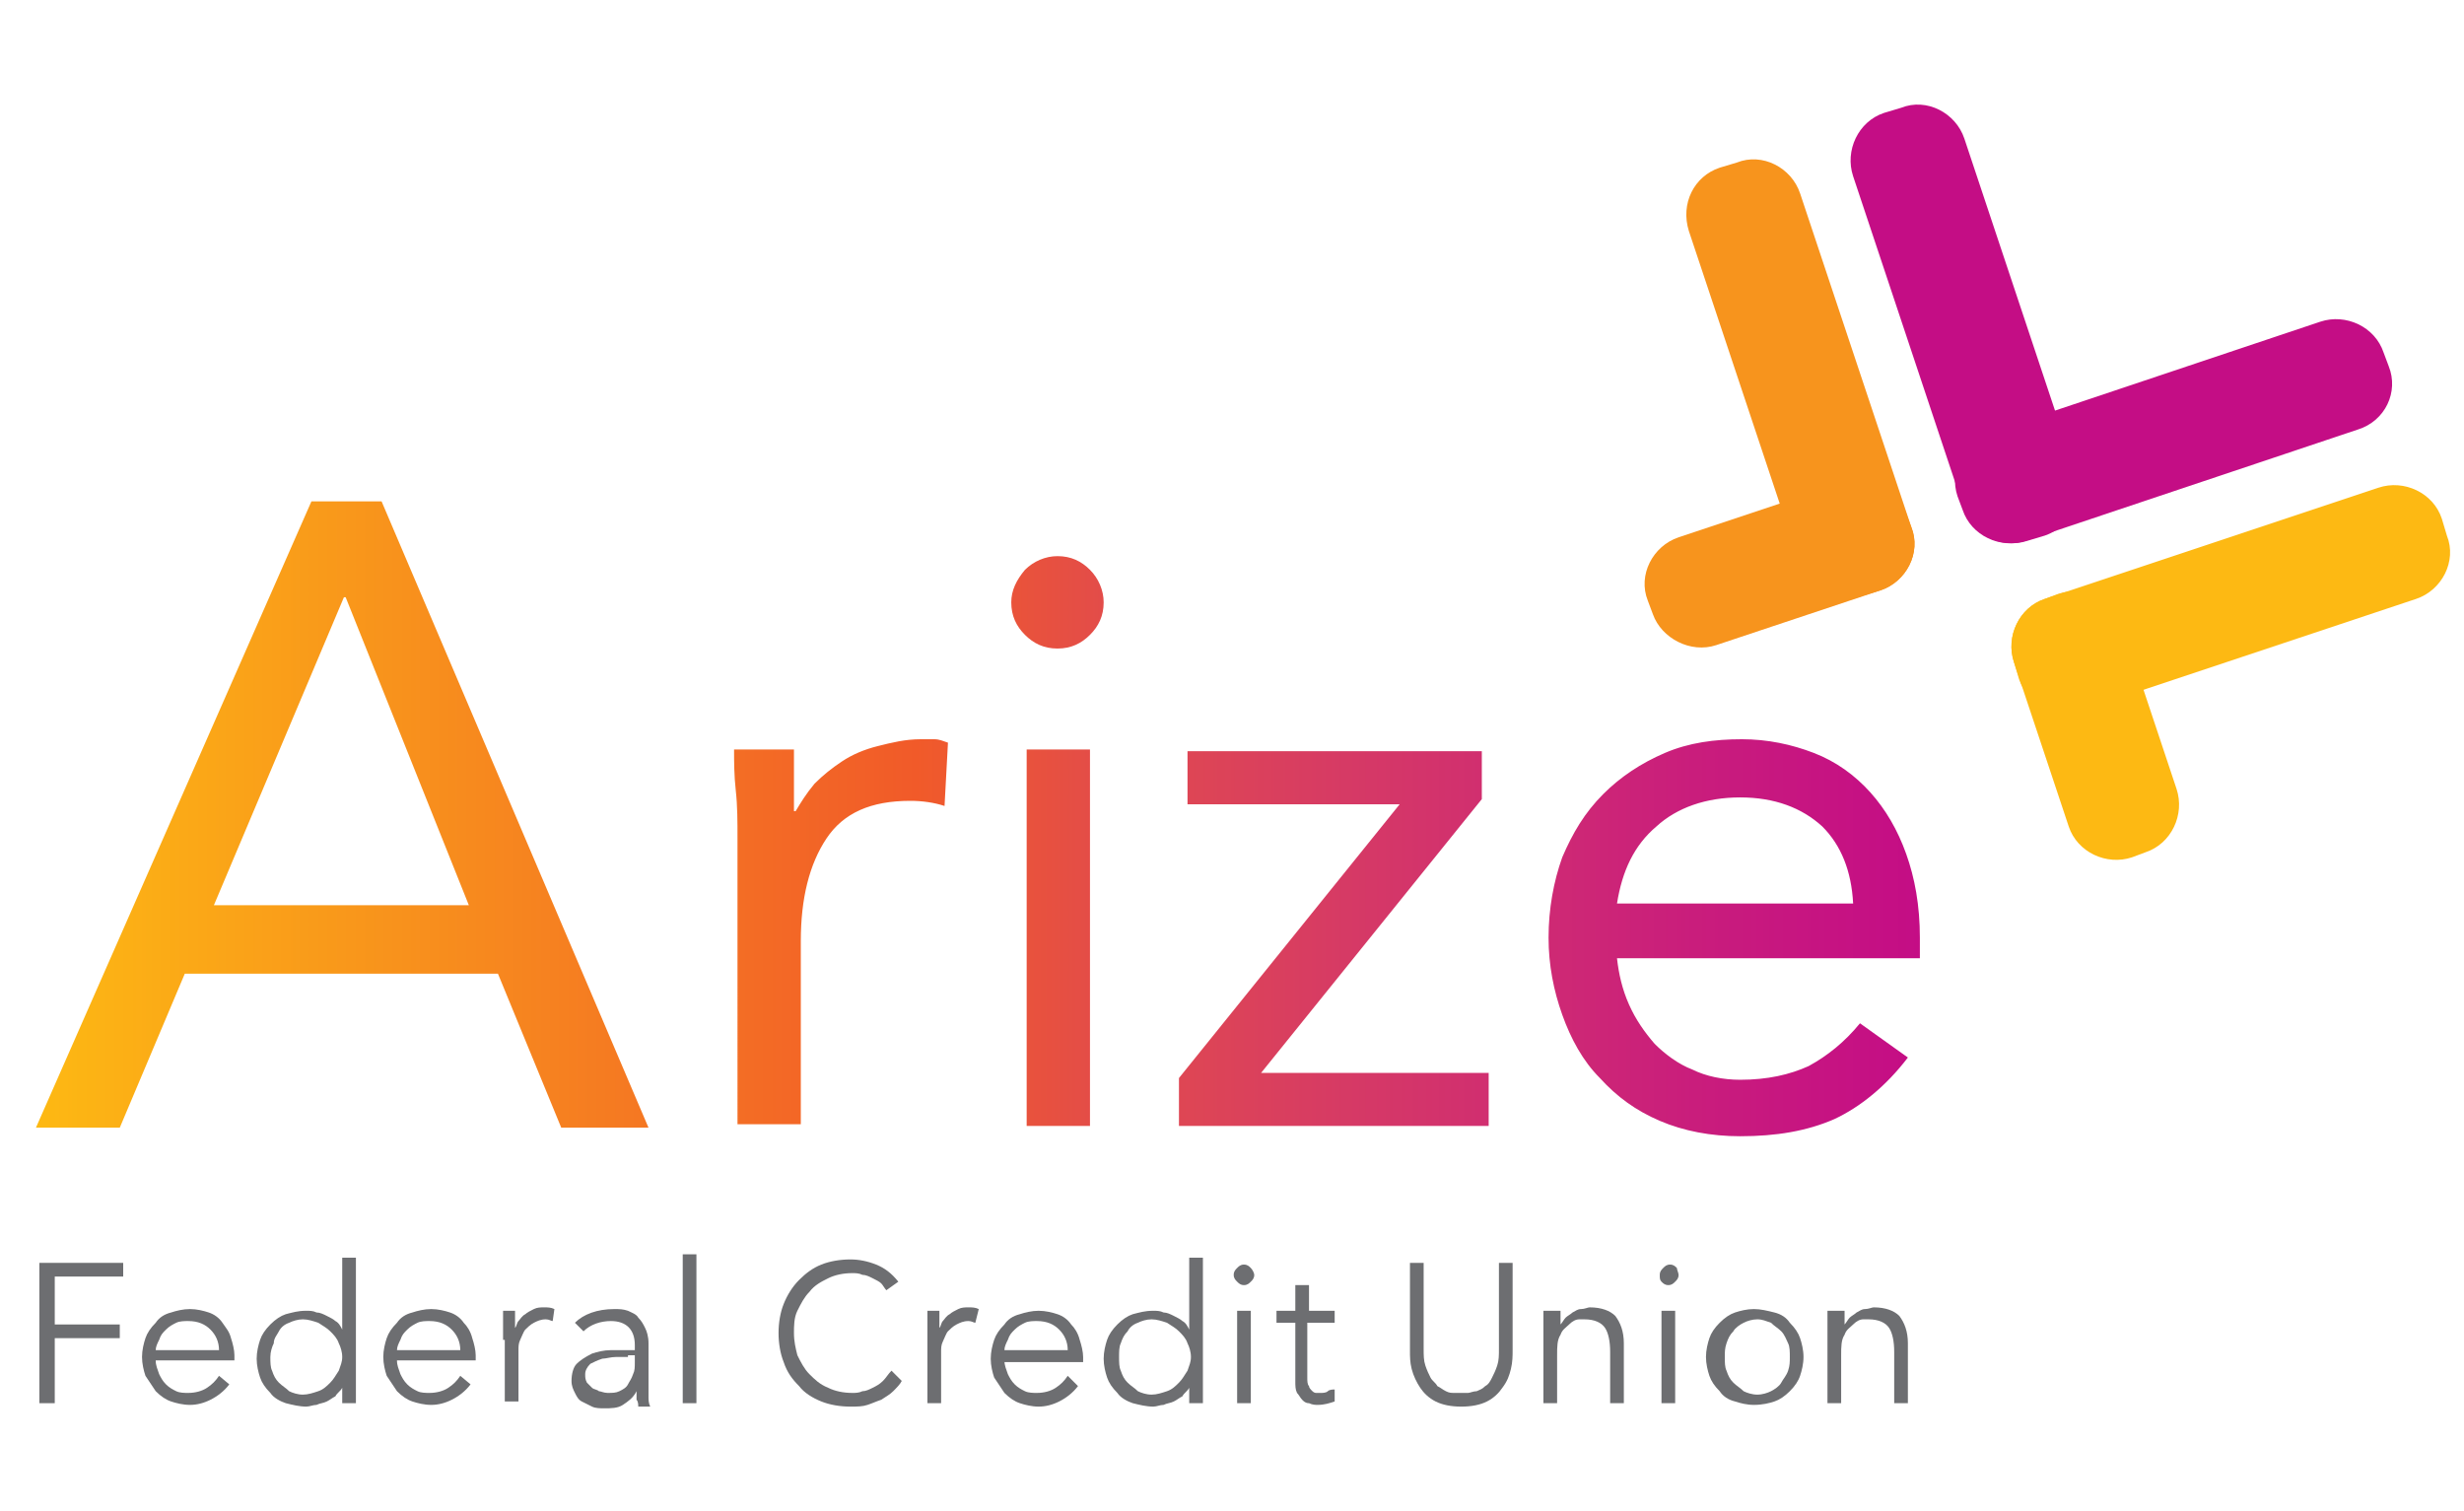
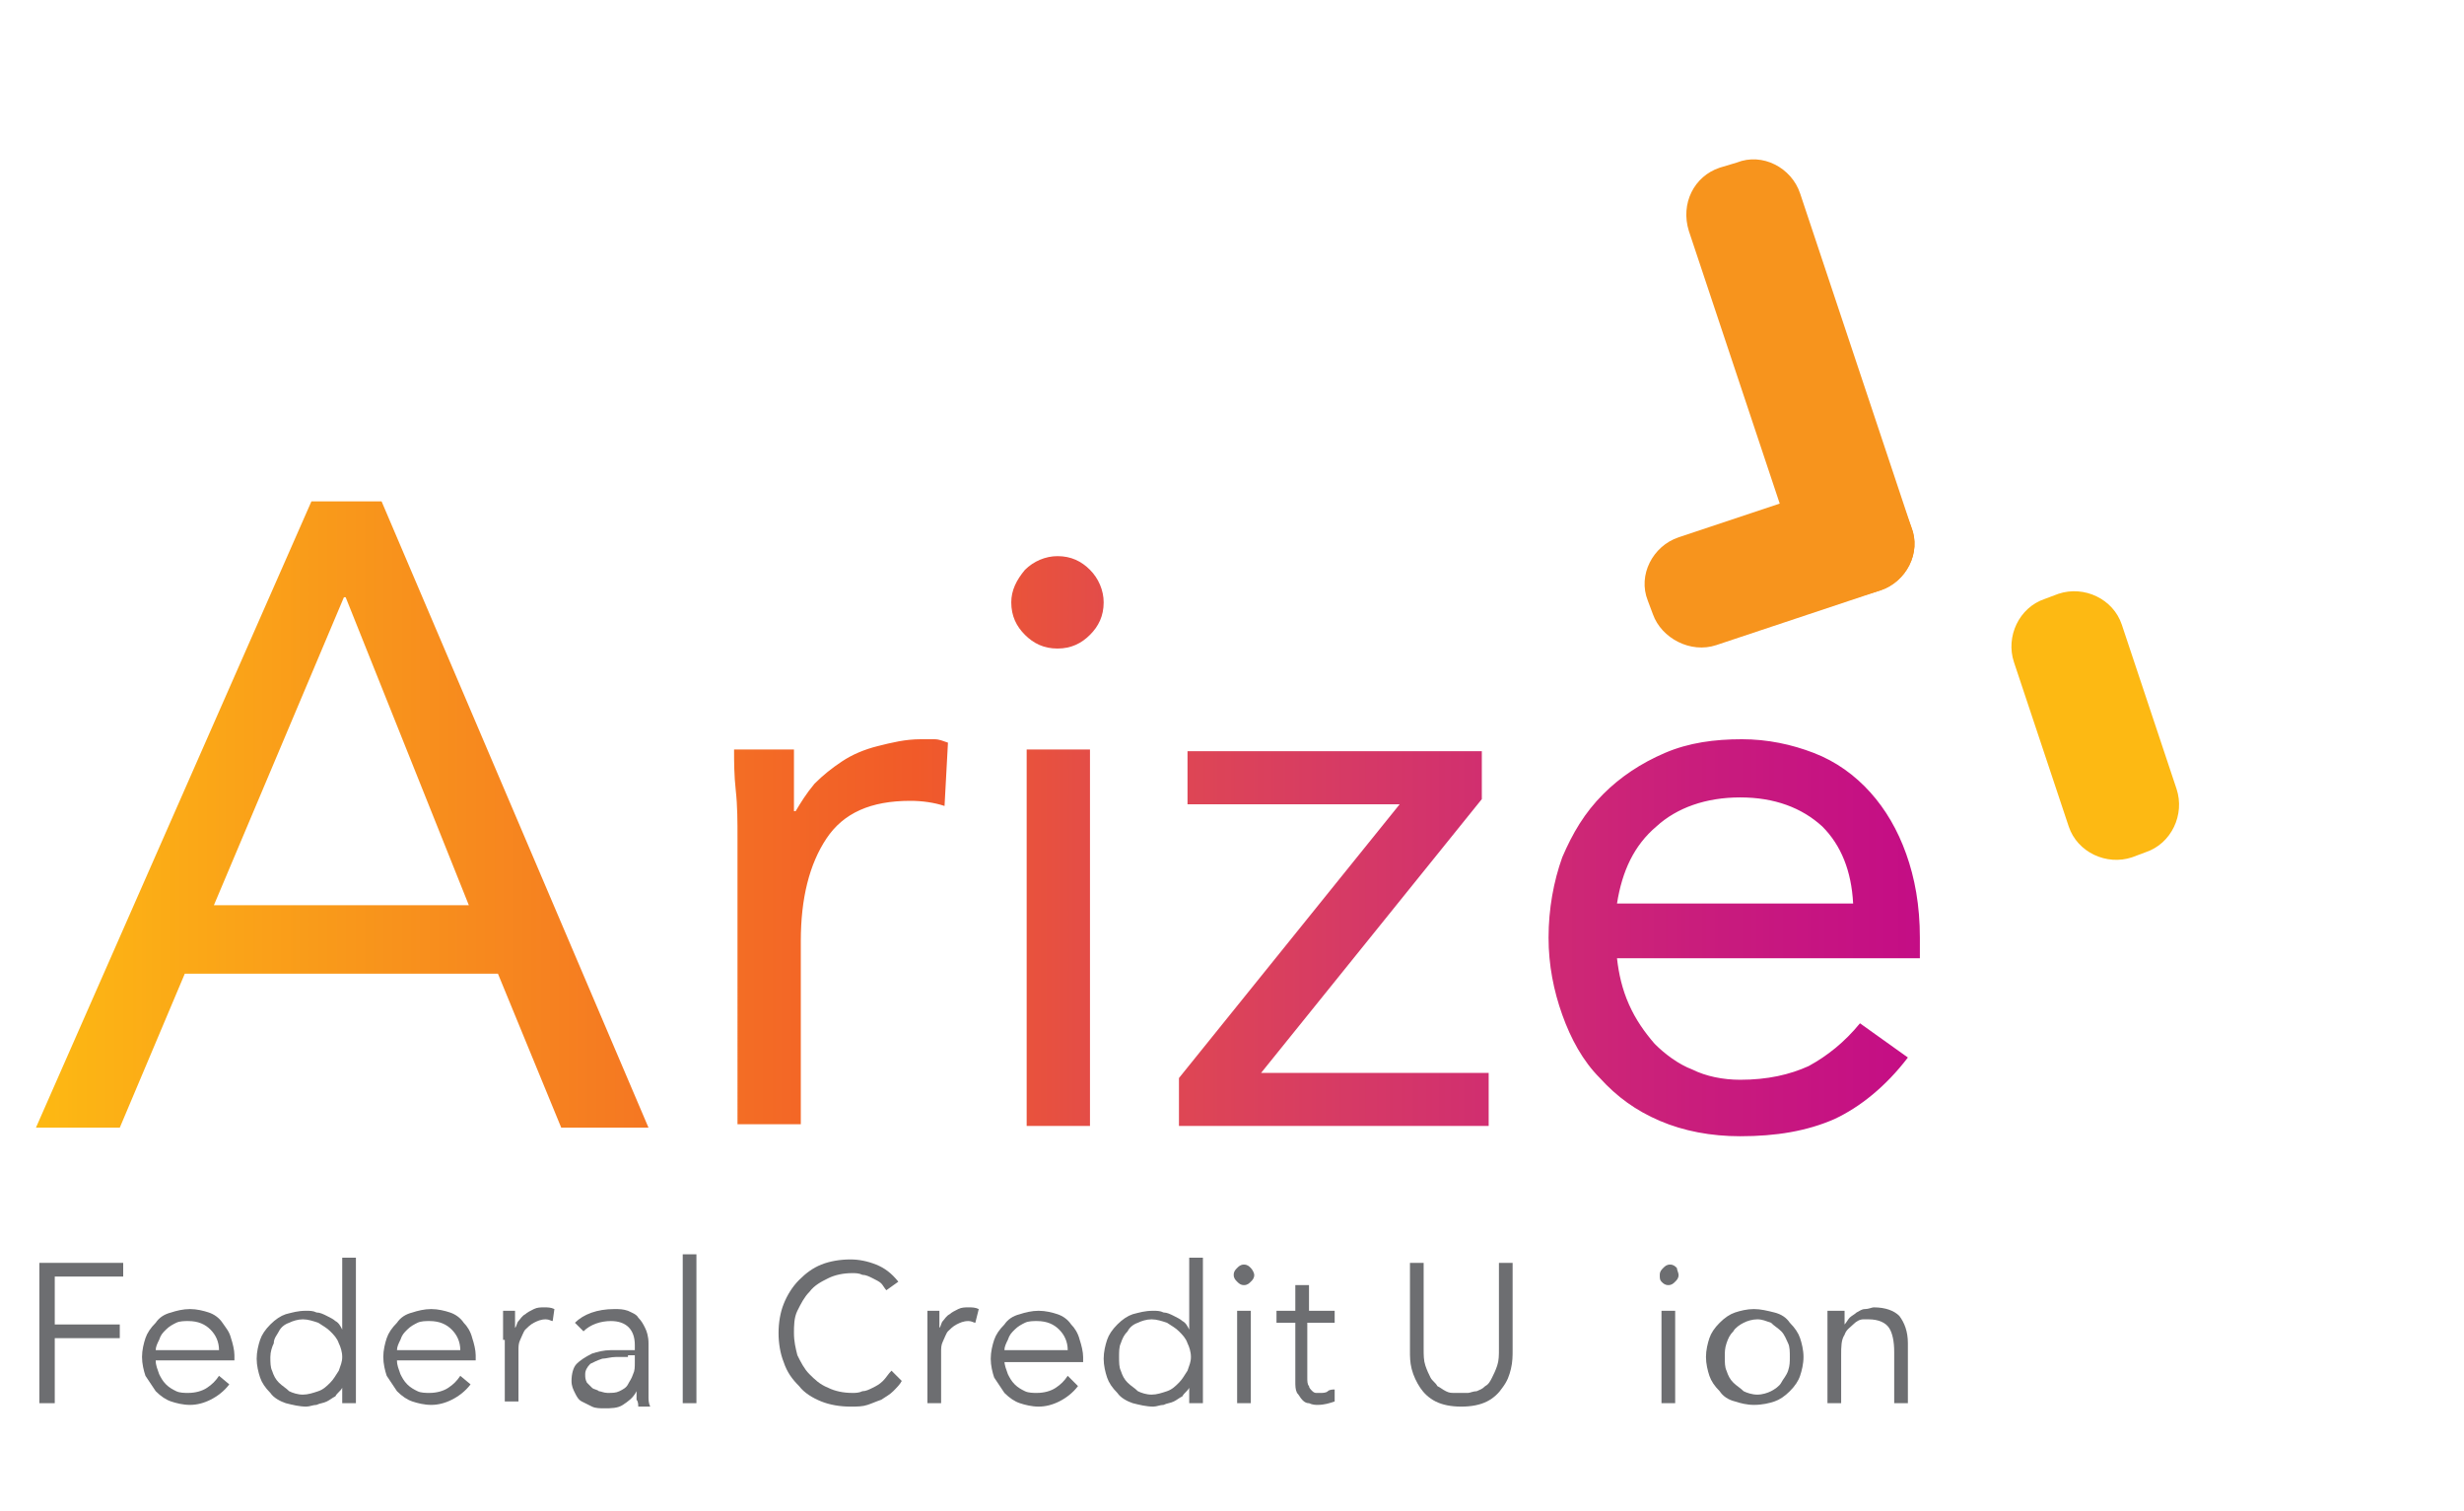
<svg xmlns="http://www.w3.org/2000/svg" version="1.1" id="Layer_1" x="0px" y="0px" viewBox="0 0 144 88.3" style="enable-background:new 0 0 144 88.3;" xml:space="preserve">
  <style type="text/css">
	.st0{fill:#F7941D;}
	.st1{fill:#C40D85;}
	.st2{fill:#FDB913;}
	.st3{fill:#6D6E71;}
	.st4{fill:url(#SVGID_1_);}
</style>
  <g>
    <g>
      <path class="st0" d="M98.7,13.5l6.5,19.5c0.5,1.5,2.2,2.4,3.7,1.8l1-0.3c1.5-0.5,2.4-2.2,1.8-3.7l-6.5-19.5    c-0.5-1.5-2.2-2.4-3.7-1.8l-1,0.3C99,10.3,98.2,11.9,98.7,13.5z" />
      <path class="st0" d="M100.3,37.7l9.6-3.2c1.5-0.5,2.4-2.2,1.8-3.7l-0.3-0.8c-0.5-1.5-2.2-2.4-3.7-1.8l-9.6,3.2    c-1.5,0.5-2.4,2.2-1.8,3.7l0.3,0.8C97.1,37.3,98.8,38.2,100.3,37.7z" />
    </g>
    <g>
-       <path class="st1" d="M114.8,8.1l6.5,19.5c0.5,1.5-0.3,3.2-1.8,3.7l-1,0.3c-1.5,0.5-3.2-0.3-3.7-1.8l-6.5-19.5    c-0.5-1.5,0.3-3.2,1.8-3.7l1-0.3C112.6,5.7,114.3,6.6,114.8,8.1z" />
-       <path class="st1" d="M137.8,25.1l-19.4,6.5c-1.5,0.5-3.2-0.3-3.7-1.8l-0.3-0.8c-0.5-1.5,0.3-3.2,1.8-3.7l19.4-6.5    c1.5-0.5,3.2,0.3,3.7,1.8l0.3,0.8C140.2,22.9,139.4,24.6,137.8,25.1z" />
-     </g>
+       </g>
    <g>
-       <path class="st2" d="M141.2,35l-19.5,6.5c-1.5,0.5-3.2-0.3-3.7-1.8l-0.3-1c-0.5-1.5,0.3-3.2,1.8-3.7l19.5-6.5    c1.5-0.5,3.2,0.3,3.7,1.8l0.3,1C143.6,32.8,142.7,34.5,141.2,35z" />
      <path class="st2" d="M120.9,48.3l-3.2-9.6c-0.5-1.5,0.3-3.2,1.8-3.7l0.8-0.3c1.5-0.5,3.2,0.3,3.7,1.8l3.2,9.6    c0.5,1.5-0.3,3.2-1.8,3.7l-0.8,0.3C123.1,50.6,121.4,49.8,120.9,48.3z" />
    </g>
  </g>
  <g>
    <path class="st3" d="M3.2,82H2.3v-8.2h4.9v0.8H3.2v2.8H7v0.8H3.2V82z" />
    <path class="st3" d="M9.1,79.5c0,0.3,0.1,0.5,0.2,0.8c0.1,0.2,0.2,0.4,0.4,0.6c0.2,0.2,0.4,0.3,0.6,0.4c0.2,0.1,0.5,0.1,0.7,0.1   c0.4,0,0.8-0.1,1.1-0.3c0.3-0.2,0.5-0.4,0.7-0.7l0.6,0.5c-0.3,0.4-0.7,0.7-1.1,0.9c-0.4,0.2-0.8,0.3-1.2,0.3   c-0.4,0-0.8-0.1-1.1-0.2c-0.3-0.1-0.6-0.3-0.9-0.6c-0.2-0.3-0.4-0.6-0.6-0.9c-0.1-0.3-0.2-0.7-0.2-1.1c0-0.4,0.1-0.8,0.2-1.1   c0.1-0.3,0.3-0.6,0.6-0.9c0.2-0.3,0.5-0.5,0.9-0.6c0.3-0.1,0.7-0.2,1.1-0.2c0.4,0,0.8,0.1,1.1,0.2c0.3,0.1,0.6,0.3,0.8,0.6   s0.4,0.5,0.5,0.9c0.1,0.3,0.2,0.7,0.2,1v0.3H9.1z M12.8,78.9c0-0.5-0.2-0.9-0.5-1.2c-0.3-0.3-0.7-0.5-1.3-0.5c-0.2,0-0.5,0-0.7,0.1   c-0.2,0.1-0.4,0.2-0.6,0.4c-0.2,0.2-0.3,0.3-0.4,0.6c-0.1,0.2-0.2,0.4-0.2,0.6H12.8z" />
    <path class="st3" d="M20.7,82H20v-0.9h0c-0.1,0.2-0.3,0.3-0.4,0.5c-0.2,0.1-0.3,0.2-0.5,0.3s-0.4,0.1-0.6,0.2   c-0.2,0-0.4,0.1-0.6,0.1c-0.4,0-0.8-0.1-1.2-0.2c-0.3-0.1-0.7-0.3-0.9-0.6c-0.3-0.3-0.5-0.6-0.6-0.9c-0.1-0.3-0.2-0.7-0.2-1.1   c0-0.4,0.1-0.8,0.2-1.1c0.1-0.3,0.3-0.6,0.6-0.9c0.3-0.3,0.6-0.5,0.9-0.6c0.4-0.1,0.7-0.2,1.2-0.2c0.2,0,0.4,0,0.6,0.1   c0.2,0,0.4,0.1,0.6,0.2c0.2,0.1,0.4,0.2,0.5,0.3c0.2,0.1,0.3,0.3,0.4,0.5h0v-4.2h0.8V82z M15.8,79.3c0,0.3,0,0.6,0.1,0.8   c0.1,0.3,0.2,0.5,0.4,0.7s0.4,0.3,0.6,0.5c0.2,0.1,0.5,0.2,0.8,0.2c0.3,0,0.6-0.1,0.9-0.2c0.3-0.1,0.5-0.3,0.7-0.5s0.3-0.4,0.5-0.7   c0.1-0.3,0.2-0.5,0.2-0.8c0-0.3-0.1-0.6-0.2-0.8c-0.1-0.3-0.3-0.5-0.5-0.7c-0.2-0.2-0.4-0.3-0.7-0.5c-0.3-0.1-0.6-0.2-0.9-0.2   c-0.3,0-0.6,0.1-0.8,0.2c-0.3,0.1-0.5,0.3-0.6,0.5C16.2,78,16,78.2,16,78.5C15.9,78.7,15.8,79,15.8,79.3z" />
    <path class="st3" d="M23.2,79.5c0,0.3,0.1,0.5,0.2,0.8c0.1,0.2,0.2,0.4,0.4,0.6s0.4,0.3,0.6,0.4c0.2,0.1,0.5,0.1,0.7,0.1   c0.4,0,0.8-0.1,1.1-0.3c0.3-0.2,0.5-0.4,0.7-0.7l0.6,0.5c-0.3,0.4-0.7,0.7-1.1,0.9c-0.4,0.2-0.8,0.3-1.2,0.3   c-0.4,0-0.8-0.1-1.1-0.2c-0.3-0.1-0.6-0.3-0.9-0.6c-0.2-0.3-0.4-0.6-0.6-0.9c-0.1-0.3-0.2-0.7-0.2-1.1c0-0.4,0.1-0.8,0.2-1.1   c0.1-0.3,0.3-0.6,0.6-0.9c0.2-0.3,0.5-0.5,0.9-0.6c0.3-0.1,0.7-0.2,1.1-0.2c0.4,0,0.8,0.1,1.1,0.2c0.3,0.1,0.6,0.3,0.8,0.6   c0.2,0.2,0.4,0.5,0.5,0.9c0.1,0.3,0.2,0.7,0.2,1v0.3H23.2z M26.9,78.9c0-0.5-0.2-0.9-0.5-1.2c-0.3-0.3-0.7-0.5-1.3-0.5   c-0.2,0-0.5,0-0.7,0.1c-0.2,0.1-0.4,0.2-0.6,0.4c-0.2,0.2-0.3,0.3-0.4,0.6c-0.1,0.2-0.2,0.4-0.2,0.6H26.9z" />
    <path class="st3" d="M29.4,78.3c0-0.2,0-0.5,0-0.7c0-0.2,0-0.6,0-1h0.7v1h0c0.1-0.1,0.1-0.3,0.2-0.4c0.1-0.1,0.2-0.3,0.4-0.4   c0.1-0.1,0.3-0.2,0.5-0.3c0.2-0.1,0.4-0.1,0.6-0.1c0.2,0,0.4,0,0.6,0.1l-0.1,0.7c-0.1,0-0.2-0.1-0.4-0.1c-0.3,0-0.5,0.1-0.7,0.2   c-0.2,0.1-0.4,0.3-0.5,0.4s-0.2,0.4-0.3,0.6c-0.1,0.2-0.1,0.4-0.1,0.6v3h-0.8V78.3z" />
    <path class="st3" d="M37.1,78.7v-0.1c0-0.9-0.5-1.4-1.4-1.4c-0.6,0-1.2,0.2-1.6,0.6l-0.5-0.5c0.5-0.5,1.3-0.8,2.3-0.8   c0.3,0,0.5,0,0.8,0.1c0.2,0.1,0.5,0.2,0.6,0.4c0.2,0.2,0.3,0.4,0.4,0.6c0.1,0.2,0.2,0.5,0.2,0.9v2.4c0,0.2,0,0.4,0,0.7   c0,0.2,0,0.4,0.1,0.6h-0.7c0-0.1,0-0.3-0.1-0.4c0-0.2,0-0.3,0-0.5h0c-0.2,0.4-0.5,0.6-0.8,0.8c-0.3,0.2-0.7,0.2-1.1,0.2   c-0.2,0-0.5,0-0.7-0.1c-0.2-0.1-0.4-0.2-0.6-0.3c-0.2-0.1-0.3-0.3-0.4-0.5c-0.1-0.2-0.2-0.4-0.2-0.7c0-0.4,0.1-0.8,0.3-1   c0.2-0.2,0.5-0.4,0.9-0.6c0.3-0.1,0.7-0.2,1.1-0.2s0.7,0,1.1,0H37.1z M36.7,79.3c-0.2,0-0.4,0-0.7,0c-0.3,0-0.6,0.1-0.8,0.1   c-0.3,0.1-0.5,0.2-0.7,0.3c-0.2,0.2-0.3,0.4-0.3,0.6c0,0.2,0,0.3,0.1,0.5c0.1,0.1,0.2,0.2,0.3,0.3c0.1,0.1,0.3,0.1,0.4,0.2   c0.1,0,0.3,0.1,0.5,0.1c0.3,0,0.5,0,0.7-0.1c0.2-0.1,0.4-0.2,0.5-0.4c0.1-0.2,0.2-0.3,0.3-0.6c0.1-0.2,0.1-0.4,0.1-0.7v-0.4H36.7z" />
    <path class="st3" d="M40.7,82h-0.8v-8.7h0.8V82z" />
    <path class="st3" d="M52.7,80.7c-0.1,0.2-0.3,0.4-0.5,0.6c-0.2,0.2-0.4,0.3-0.7,0.5c-0.3,0.1-0.5,0.2-0.8,0.3   c-0.3,0.1-0.6,0.1-1,0.1c-0.6,0-1.2-0.1-1.7-0.3c-0.5-0.2-1-0.5-1.3-0.9c-0.4-0.4-0.7-0.8-0.9-1.4c-0.2-0.5-0.3-1.1-0.3-1.7   s0.1-1.2,0.3-1.7c0.2-0.5,0.5-1,0.9-1.4c0.4-0.4,0.8-0.7,1.3-0.9c0.5-0.2,1.1-0.3,1.7-0.3c0.5,0,1,0.1,1.5,0.3   c0.5,0.2,0.9,0.5,1.3,1l-0.7,0.5c-0.1-0.1-0.2-0.3-0.3-0.4c-0.1-0.1-0.3-0.2-0.5-0.3c-0.2-0.1-0.4-0.2-0.6-0.2   c-0.2-0.1-0.4-0.1-0.6-0.1c-0.5,0-1,0.1-1.4,0.3c-0.4,0.2-0.8,0.4-1.1,0.8c-0.3,0.3-0.5,0.7-0.7,1.1c-0.2,0.4-0.2,0.9-0.2,1.3   c0,0.5,0.1,0.9,0.2,1.3c0.2,0.4,0.4,0.8,0.7,1.1c0.3,0.3,0.6,0.6,1.1,0.8c0.4,0.2,0.9,0.3,1.4,0.3c0.2,0,0.4,0,0.6-0.1   c0.2,0,0.4-0.1,0.6-0.2c0.2-0.1,0.4-0.2,0.6-0.4c0.2-0.2,0.3-0.4,0.5-0.6L52.7,80.7z" />
    <path class="st3" d="M54.2,78.3c0-0.2,0-0.5,0-0.7c0-0.2,0-0.6,0-1h0.7v1h0c0.1-0.1,0.1-0.3,0.2-0.4c0.1-0.1,0.2-0.3,0.4-0.4   c0.1-0.1,0.3-0.2,0.5-0.3c0.2-0.1,0.4-0.1,0.6-0.1c0.2,0,0.4,0,0.6,0.1L57,77.3c-0.1,0-0.2-0.1-0.4-0.1c-0.3,0-0.5,0.1-0.7,0.2   c-0.2,0.1-0.4,0.3-0.5,0.4s-0.2,0.4-0.3,0.6c-0.1,0.2-0.1,0.4-0.1,0.6v3h-0.8V78.3z" />
    <path class="st3" d="M58.7,79.5c0,0.3,0.1,0.5,0.2,0.8c0.1,0.2,0.2,0.4,0.4,0.6c0.2,0.2,0.4,0.3,0.6,0.4c0.2,0.1,0.5,0.1,0.7,0.1   c0.4,0,0.8-0.1,1.1-0.3c0.3-0.2,0.5-0.4,0.7-0.7L63,81c-0.3,0.4-0.7,0.7-1.1,0.9c-0.4,0.2-0.8,0.3-1.2,0.3c-0.4,0-0.8-0.1-1.1-0.2   c-0.3-0.1-0.6-0.3-0.9-0.6c-0.2-0.3-0.4-0.6-0.6-0.9c-0.1-0.3-0.2-0.7-0.2-1.1c0-0.4,0.1-0.8,0.2-1.1c0.1-0.3,0.3-0.6,0.6-0.9   c0.2-0.3,0.5-0.5,0.9-0.6c0.3-0.1,0.7-0.2,1.1-0.2c0.4,0,0.8,0.1,1.1,0.2c0.3,0.1,0.6,0.3,0.8,0.6c0.2,0.2,0.4,0.5,0.5,0.9   c0.1,0.3,0.2,0.7,0.2,1v0.3H58.7z M62.4,78.9c0-0.5-0.2-0.9-0.5-1.2c-0.3-0.3-0.7-0.5-1.3-0.5c-0.2,0-0.5,0-0.7,0.1   c-0.2,0.1-0.4,0.2-0.6,0.4c-0.2,0.2-0.3,0.3-0.4,0.6c-0.1,0.2-0.2,0.4-0.2,0.6H62.4z" />
    <path class="st3" d="M70.3,82h-0.8v-0.9h0c-0.1,0.2-0.3,0.3-0.4,0.5c-0.2,0.1-0.3,0.2-0.5,0.3S68.2,82,68,82.1   c-0.2,0-0.4,0.1-0.6,0.1c-0.4,0-0.8-0.1-1.2-0.2c-0.3-0.1-0.7-0.3-0.9-0.6c-0.3-0.3-0.5-0.6-0.6-0.9c-0.1-0.3-0.2-0.7-0.2-1.1   c0-0.4,0.1-0.8,0.2-1.1c0.1-0.3,0.3-0.6,0.6-0.9c0.3-0.3,0.6-0.5,0.9-0.6c0.4-0.1,0.7-0.2,1.2-0.2c0.2,0,0.4,0,0.6,0.1   c0.2,0,0.4,0.1,0.6,0.2c0.2,0.1,0.4,0.2,0.5,0.3c0.2,0.1,0.3,0.3,0.4,0.5h0v-4.2h0.8V82z M65.4,79.3c0,0.3,0,0.6,0.1,0.8   c0.1,0.3,0.2,0.5,0.4,0.7s0.4,0.3,0.6,0.5c0.2,0.1,0.5,0.2,0.8,0.2c0.3,0,0.6-0.1,0.9-0.2c0.3-0.1,0.5-0.3,0.7-0.5s0.3-0.4,0.5-0.7   c0.1-0.3,0.2-0.5,0.2-0.8c0-0.3-0.1-0.6-0.2-0.8c-0.1-0.3-0.3-0.5-0.5-0.7c-0.2-0.2-0.4-0.3-0.7-0.5c-0.3-0.1-0.6-0.2-0.9-0.2   c-0.3,0-0.6,0.1-0.8,0.2c-0.3,0.1-0.5,0.3-0.6,0.5c-0.2,0.2-0.3,0.4-0.4,0.7C65.4,78.7,65.4,79,65.4,79.3z" />
    <path class="st3" d="M73.3,74.5c0,0.2-0.1,0.3-0.2,0.4c-0.1,0.1-0.2,0.2-0.4,0.2s-0.3-0.1-0.4-0.2c-0.1-0.1-0.2-0.2-0.2-0.4   c0-0.2,0.1-0.3,0.2-0.4c0.1-0.1,0.2-0.2,0.4-0.2s0.3,0.1,0.4,0.2C73.2,74.2,73.3,74.4,73.3,74.5z M73.1,82h-0.8v-5.4h0.8V82z" />
    <path class="st3" d="M78,77.3h-1.6v3.2c0,0.2,0,0.4,0.1,0.5c0,0.1,0.1,0.2,0.2,0.3c0.1,0.1,0.2,0.1,0.2,0.1c0.1,0,0.2,0,0.3,0   c0.1,0,0.3,0,0.4-0.1s0.3-0.1,0.4-0.1l0,0.7c-0.3,0.1-0.6,0.2-1,0.2c-0.1,0-0.3,0-0.5-0.1c-0.2,0-0.3-0.1-0.4-0.2   c-0.1-0.1-0.2-0.3-0.3-0.4c-0.1-0.2-0.1-0.4-0.1-0.7v-3.4h-1.1v-0.7h1.1v-1.5h0.8v1.5H78V77.3z" />
    <path class="st3" d="M88.4,78.9c0,0.3,0,0.7-0.1,1.1c-0.1,0.4-0.2,0.7-0.5,1.1c-0.2,0.3-0.5,0.6-0.9,0.8c-0.4,0.2-0.9,0.3-1.5,0.3   c-0.6,0-1.1-0.1-1.5-0.3c-0.4-0.2-0.7-0.5-0.9-0.8c-0.2-0.3-0.4-0.7-0.5-1.1c-0.1-0.4-0.1-0.7-0.1-1.1v-5.1h0.8v5   c0,0.4,0,0.7,0.1,1c0.1,0.3,0.2,0.5,0.3,0.7s0.3,0.3,0.4,0.5c0.2,0.1,0.3,0.2,0.5,0.3c0.2,0.1,0.3,0.1,0.5,0.1c0.1,0,0.3,0,0.4,0   c0.1,0,0.2,0,0.4,0c0.1,0,0.3-0.1,0.5-0.1c0.2-0.1,0.3-0.1,0.5-0.3c0.2-0.1,0.3-0.3,0.4-0.5c0.1-0.2,0.2-0.4,0.3-0.7   c0.1-0.3,0.1-0.6,0.1-1v-5h0.8V78.9z" />
-     <path class="st3" d="M91.2,76.6c0,0.1,0,0.3,0,0.4c0,0.1,0,0.3,0,0.4h0c0.1-0.1,0.2-0.3,0.3-0.4c0.1-0.1,0.3-0.2,0.4-0.3   c0.2-0.1,0.3-0.2,0.5-0.2c0.2,0,0.4-0.1,0.5-0.1c0.7,0,1.2,0.2,1.5,0.5c0.3,0.4,0.5,0.9,0.5,1.6V82h-0.8v-3c0-0.6-0.1-1.1-0.3-1.4   c-0.2-0.3-0.6-0.5-1.2-0.5c0,0-0.1,0-0.3,0c-0.2,0-0.4,0.1-0.6,0.3s-0.4,0.3-0.5,0.6c-0.2,0.3-0.2,0.7-0.2,1.2V82h-0.8v-4.2   c0-0.1,0-0.3,0-0.6c0-0.2,0-0.4,0-0.6H91.2z" />
-     <path class="st3" d="M98.1,74.5c0,0.2-0.1,0.3-0.2,0.4c-0.1,0.1-0.2,0.2-0.4,0.2s-0.3-0.1-0.4-0.2C97,74.8,97,74.7,97,74.5   c0-0.2,0.1-0.3,0.2-0.4c0.1-0.1,0.2-0.2,0.4-0.2s0.3,0.1,0.4,0.2C98,74.2,98.1,74.4,98.1,74.5z M97.9,82h-0.8v-5.4h0.8V82z" />
+     <path class="st3" d="M98.1,74.5c0,0.2-0.1,0.3-0.2,0.4c-0.1,0.1-0.2,0.2-0.4,0.2s-0.3-0.1-0.4-0.2C97,74.8,97,74.7,97,74.5   c0-0.2,0.1-0.3,0.2-0.4c0.1-0.1,0.2-0.2,0.4-0.2s0.3,0.1,0.4,0.2C98,74.2,98.1,74.4,98.1,74.5z M97.9,82h-0.8v-5.4h0.8z" />
    <path class="st3" d="M105.4,79.3c0,0.4-0.1,0.8-0.2,1.1c-0.1,0.3-0.3,0.6-0.6,0.9c-0.3,0.3-0.6,0.5-0.9,0.6   c-0.3,0.1-0.7,0.2-1.2,0.2c-0.4,0-0.8-0.1-1.1-0.2c-0.4-0.1-0.7-0.3-0.9-0.6c-0.3-0.3-0.5-0.6-0.6-0.9c-0.1-0.3-0.2-0.7-0.2-1.1   c0-0.4,0.1-0.8,0.2-1.1c0.1-0.3,0.3-0.6,0.6-0.9c0.3-0.3,0.6-0.5,0.9-0.6c0.3-0.1,0.7-0.2,1.1-0.2c0.4,0,0.8,0.1,1.2,0.2   c0.4,0.1,0.7,0.3,0.9,0.6c0.3,0.3,0.5,0.6,0.6,0.9C105.3,78.5,105.4,78.9,105.4,79.3z M104.6,79.3c0-0.3,0-0.6-0.1-0.8   s-0.2-0.5-0.4-0.7c-0.2-0.2-0.4-0.3-0.6-0.5c-0.3-0.1-0.5-0.2-0.8-0.2c-0.3,0-0.6,0.1-0.8,0.2c-0.2,0.1-0.5,0.3-0.6,0.5   c-0.2,0.2-0.3,0.4-0.4,0.7c-0.1,0.3-0.1,0.5-0.1,0.8c0,0.3,0,0.6,0.1,0.8c0.1,0.3,0.2,0.5,0.4,0.7c0.2,0.2,0.4,0.3,0.6,0.5   c0.2,0.1,0.5,0.2,0.8,0.2c0.3,0,0.6-0.1,0.8-0.2c0.2-0.1,0.5-0.3,0.6-0.5s0.3-0.4,0.4-0.7S104.6,79.6,104.6,79.3z" />
    <path class="st3" d="M107.8,76.6c0,0.1,0,0.3,0,0.4c0,0.1,0,0.3,0,0.4h0c0.1-0.1,0.2-0.3,0.3-0.4c0.1-0.1,0.3-0.2,0.4-0.3   c0.2-0.1,0.3-0.2,0.5-0.2c0.2,0,0.4-0.1,0.5-0.1c0.7,0,1.2,0.2,1.5,0.5c0.3,0.4,0.5,0.9,0.5,1.6V82h-0.8v-3c0-0.6-0.1-1.1-0.3-1.4   c-0.2-0.3-0.6-0.5-1.2-0.5c0,0-0.1,0-0.3,0c-0.2,0-0.4,0.1-0.6,0.3s-0.4,0.3-0.5,0.6c-0.2,0.3-0.2,0.7-0.2,1.2V82h-0.8v-4.2   c0-0.1,0-0.3,0-0.6c0-0.2,0-0.4,0-0.6H107.8z" />
  </g>
  <linearGradient id="SVGID_1_" gradientUnits="userSpaceOnUse" x1="2.073" y1="47.83" x2="112.279" y2="47.83">
    <stop offset="0" style="stop-color:#FDB913" />
    <stop offset="0.467" style="stop-color:#F15A29" />
    <stop offset="0.472" style="stop-color:#F05A2B" />
    <stop offset="0.587" style="stop-color:#E04950" />
    <stop offset="0.695" style="stop-color:#D63A65" />
    <stop offset="0.793" style="stop-color:#CF2B73" />
    <stop offset="0.88" style="stop-color:#C91D7C" />
    <stop offset="0.952" style="stop-color:#C61382" />
    <stop offset="1" style="stop-color:#C40D85" />
  </linearGradient>
  <path class="st4" d="M43.1,49c0-1,0-1.9-0.1-2.8c-0.1-0.9-0.1-1.7-0.1-2.4h3.5c0,0.6,0,1.2,0,1.8c0,0.6,0,1.2,0,1.8h0.1  c0.3-0.5,0.6-1,1.1-1.6c0.5-0.5,1-0.9,1.6-1.3c0.6-0.4,1.3-0.7,2.1-0.9c0.8-0.2,1.6-0.4,2.5-0.4c0.3,0,0.5,0,0.8,0  c0.3,0,0.5,0.1,0.8,0.2l-0.2,3.7c-0.6-0.2-1.3-0.3-2-0.3c-2.3,0-3.9,0.7-4.9,2.2c-1,1.5-1.5,3.5-1.5,6v10.7h-3.7V49z M59.1,35.2  c0-0.7,0.3-1.3,0.8-1.9c0.5-0.5,1.2-0.8,1.9-0.8c0.8,0,1.4,0.3,1.9,0.8c0.5,0.5,0.8,1.2,0.8,1.9c0,0.8-0.3,1.4-0.8,1.9  c-0.5,0.5-1.1,0.8-1.9,0.8c-0.8,0-1.4-0.3-1.9-0.8C59.4,36.6,59.1,36,59.1,35.2z M60,43.8h3.7v22H60V43.8z M68.9,63l12.9-16H69.4  v-3.1h17.2v2.8L73.7,62.7h13.3v3.1H68.9V63z M111.5,61.8c-1.3,1.7-2.8,2.9-4.3,3.6c-1.6,0.7-3.4,1-5.5,1c-1.7,0-3.3-0.3-4.7-0.9  c-1.4-0.6-2.5-1.4-3.5-2.5c-1-1-1.7-2.3-2.2-3.7c-0.5-1.4-0.8-2.9-0.8-4.5c0-1.7,0.3-3.3,0.8-4.7c0.6-1.4,1.3-2.6,2.4-3.7  c1-1,2.2-1.8,3.6-2.4c1.4-0.6,2.9-0.8,4.5-0.8c1.5,0,2.9,0.3,4.2,0.8c1.3,0.5,2.4,1.3,3.3,2.3c0.9,1,1.6,2.2,2.1,3.6  c0.5,1.4,0.8,3,0.8,4.9v1.2H94.5c0.1,0.9,0.3,1.8,0.7,2.7c0.4,0.9,0.9,1.6,1.5,2.3c0.6,0.6,1.4,1.2,2.2,1.5c0.8,0.4,1.8,0.6,2.8,0.6  c1.6,0,2.9-0.3,4-0.8c1.1-0.6,2.1-1.4,3-2.5L111.5,61.8z M108.3,52.8c-0.1-1.9-0.7-3.4-1.8-4.5c-1.2-1.1-2.8-1.7-4.8-1.7  c-2,0-3.7,0.6-4.9,1.7c-1.3,1.1-2,2.6-2.3,4.5H108.3z M18.2,29.3h4.1l15.6,36.6h-5.1l-3.7-9H10.8l-3.8,9H2.1L18.2,29.3z M20.2,34.9  h-0.1l-7.6,18h14.9L20.2,34.9z" />
</svg>